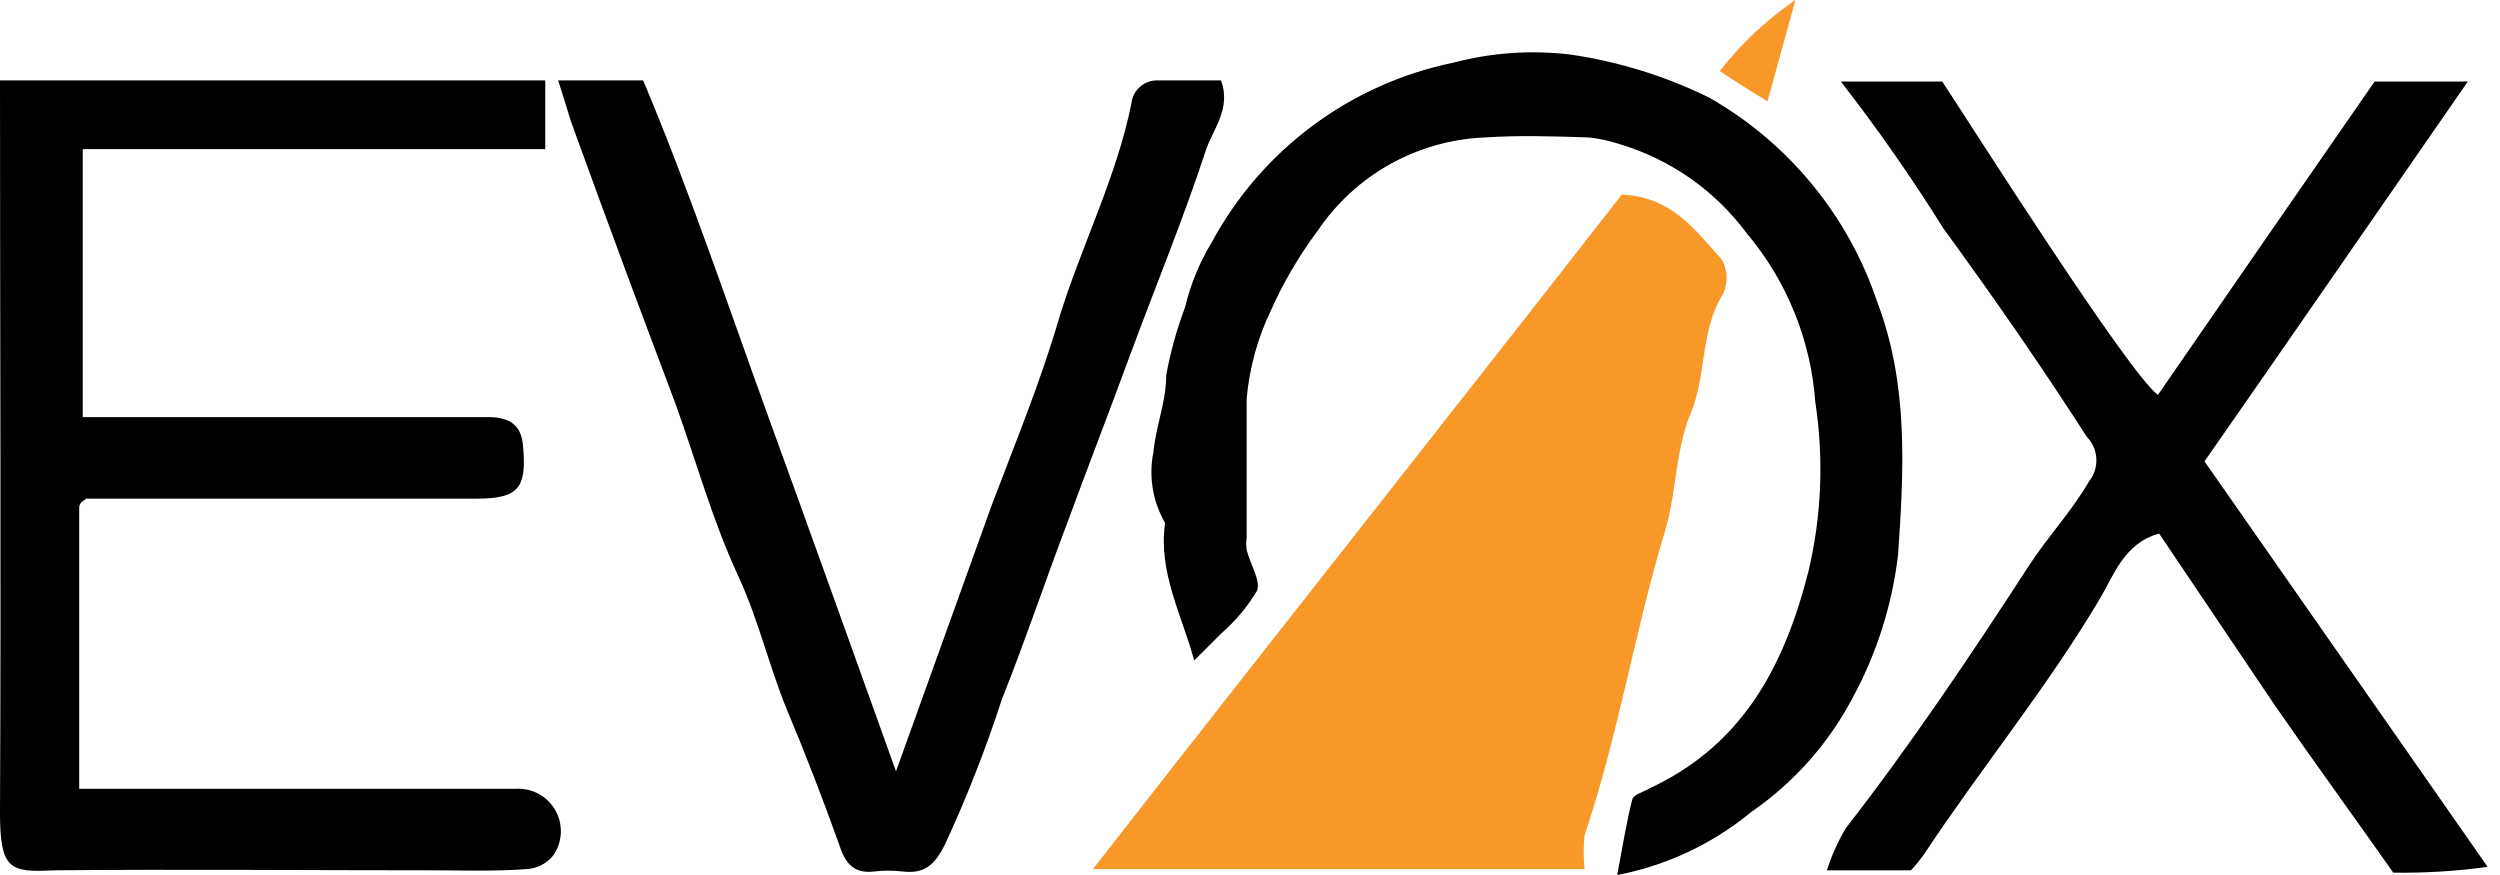
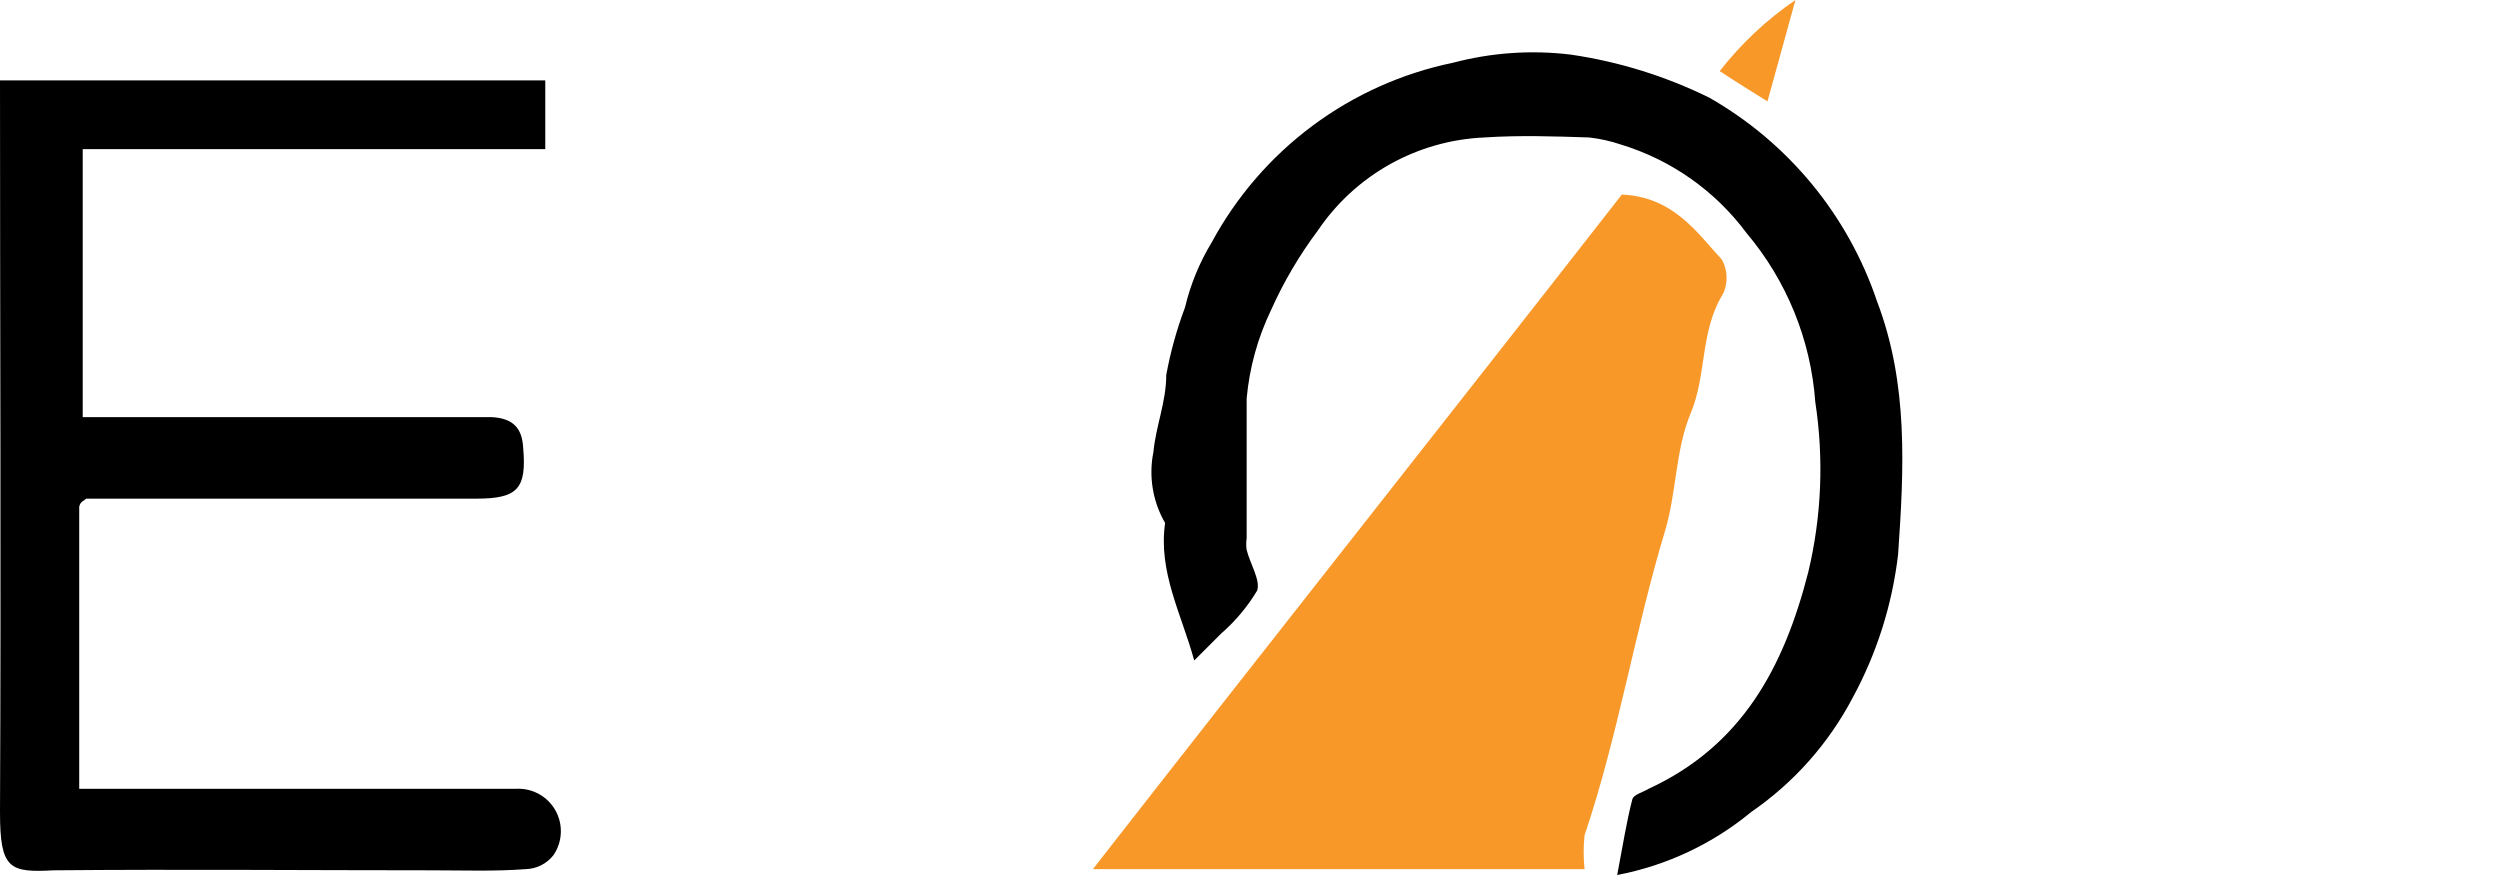
<svg xmlns="http://www.w3.org/2000/svg" width="80" height="28" viewBox="0 0 80 28" fill="none">
  <g clip-path="url(#clip0_21_98)">
    <path d="M50.706 27.813H34.972C40.672 20.506 46.343 13.347 51.899 6.226C53.539 6.301 54.285 7.419 55.105 8.314C55.194 8.479 55.244 8.663 55.25 8.85C55.257 9.038 55.22 9.224 55.142 9.395C54.396 10.588 54.62 12.005 54.098 13.235C53.613 14.391 53.651 15.77 53.278 17.001C52.309 20.207 51.787 23.526 50.705 26.732C50.668 27.091 50.668 27.454 50.706 27.813V27.813Z" fill="#F89829" />
    <path d="M0 2.573H17.449V4.773H2.647V13.348H15.734C16.405 13.385 16.703 13.684 16.741 14.317C16.853 15.617 16.592 15.957 15.25 15.957H2.759C2.722 15.994 2.647 16.032 2.61 16.069C2.571 16.11 2.544 16.162 2.535 16.218V25.241H16.517C16.77 25.228 17.022 25.285 17.244 25.408C17.466 25.53 17.65 25.712 17.774 25.933C17.898 26.154 17.958 26.405 17.946 26.659C17.935 26.912 17.853 27.157 17.71 27.366C17.603 27.502 17.468 27.613 17.313 27.69C17.158 27.767 16.988 27.809 16.815 27.813C15.808 27.888 14.839 27.85 13.832 27.85C9.805 27.85 5.779 27.813 1.715 27.85C0.3 27.926 0 27.814 0 25.987C0.037 18.232 0 10.473 0 2.573Z" fill="black" />
-     <path d="M58.908 2.61H62.152C63.159 4.139 68.08 11.894 69.052 12.639C71.364 9.283 73.712 5.891 75.987 2.61H78.97C76.099 6.748 73.377 10.701 70.544 14.764C73.489 18.977 76.509 23.302 79.604 27.739C78.603 27.878 77.594 27.94 76.584 27.925C75.354 26.173 74.049 24.383 72.784 22.556L69.093 17.075C67.975 17.375 67.639 18.417 67.193 19.163C65.515 21.997 63.427 24.532 61.6 27.291C61.463 27.487 61.314 27.673 61.153 27.85H58.461C58.61 27.381 58.811 26.931 59.061 26.508C61.149 23.824 63.05 20.99 64.915 18.119C65.515 17.187 66.294 16.367 66.854 15.397C67.016 15.192 67.097 14.935 67.083 14.674C67.069 14.414 66.961 14.167 66.779 13.98C65.321 11.71 63.793 9.51 62.189 7.31C61.176 5.688 60.081 4.12 58.908 2.61V2.61Z" fill="black" />
    <path d="M51.75 28C51.936 27.031 52.05 26.285 52.235 25.577C52.272 25.428 52.571 25.353 52.757 25.241C55.74 23.862 57.082 21.364 57.865 18.306C58.291 16.523 58.367 14.675 58.089 12.863C57.945 10.874 57.175 8.982 55.889 7.457C54.885 6.106 53.473 5.112 51.862 4.623C51.535 4.513 51.198 4.438 50.855 4.399C49.737 4.362 48.618 4.324 47.499 4.399C46.439 4.445 45.404 4.738 44.478 5.256C43.552 5.774 42.761 6.502 42.167 7.382C41.578 8.169 41.078 9.019 40.676 9.917C40.247 10.807 39.982 11.767 39.893 12.751V17.225C39.874 17.349 39.874 17.474 39.893 17.598C40.005 18.045 40.34 18.567 40.229 18.898C39.919 19.416 39.529 19.881 39.073 20.277L38.215 21.135C37.805 19.644 37.059 18.301 37.283 16.735C36.885 16.048 36.752 15.239 36.91 14.461C36.985 13.641 37.32 12.861 37.32 12C37.455 11.263 37.656 10.539 37.92 9.838C38.095 9.102 38.385 8.397 38.778 7.75C39.568 6.288 40.668 5.016 42.001 4.024C43.334 3.032 44.868 2.344 46.496 2.008C47.723 1.683 49.002 1.594 50.262 1.747C51.804 1.972 53.301 2.438 54.699 3.126C57.228 4.569 59.139 6.891 60.068 9.651C61.075 12.298 60.926 15.02 60.739 17.742C60.551 19.349 60.058 20.906 59.285 22.328C58.516 23.791 57.403 25.045 56.041 25.982C54.803 27.005 53.327 27.699 51.75 28V28Z" fill="black" />
-     <path d="M17.859 2.573H20.581C22.072 6.115 23.303 9.806 24.645 13.497C25.987 17.188 27.292 20.842 28.672 24.682C29.716 21.774 30.723 18.982 31.729 16.182C32.475 14.206 33.295 12.23 33.891 10.182C34.599 7.87 35.718 5.708 36.203 3.322C36.222 3.111 36.321 2.915 36.481 2.776C36.64 2.636 36.847 2.564 37.059 2.573H39.072C39.408 3.468 38.811 4.139 38.587 4.81C37.879 6.972 36.987 9.135 36.201 11.26C35.53 13.087 34.822 14.914 34.15 16.741C33.442 18.605 32.808 20.507 32.062 22.371C31.547 23.96 30.937 25.516 30.235 27.031C29.899 27.702 29.564 27.963 28.893 27.889C28.584 27.852 28.271 27.852 27.961 27.889C27.29 27.964 27.029 27.589 26.842 26.994C26.32 25.54 25.761 24.086 25.164 22.669C24.605 21.29 24.269 19.835 23.635 18.456C22.815 16.704 22.293 14.802 21.622 12.938C21.137 11.638 20.653 10.365 20.168 9.061C19.534 7.346 18.9 5.631 18.268 3.879C18.159 3.542 18.045 3.132 17.859 2.573Z" fill="black" />
    <path d="M57.454 0L56.559 3.244C56.074 2.944 55.59 2.644 55.03 2.275C55.716 1.396 56.533 0.629 57.454 0V0Z" fill="#F89829" />
  </g>
  <defs>
    <clipPath id="clip0_21_98">
      <rect width="79.601" height="28" fill="white" />
    </clipPath>
  </defs>
</svg>